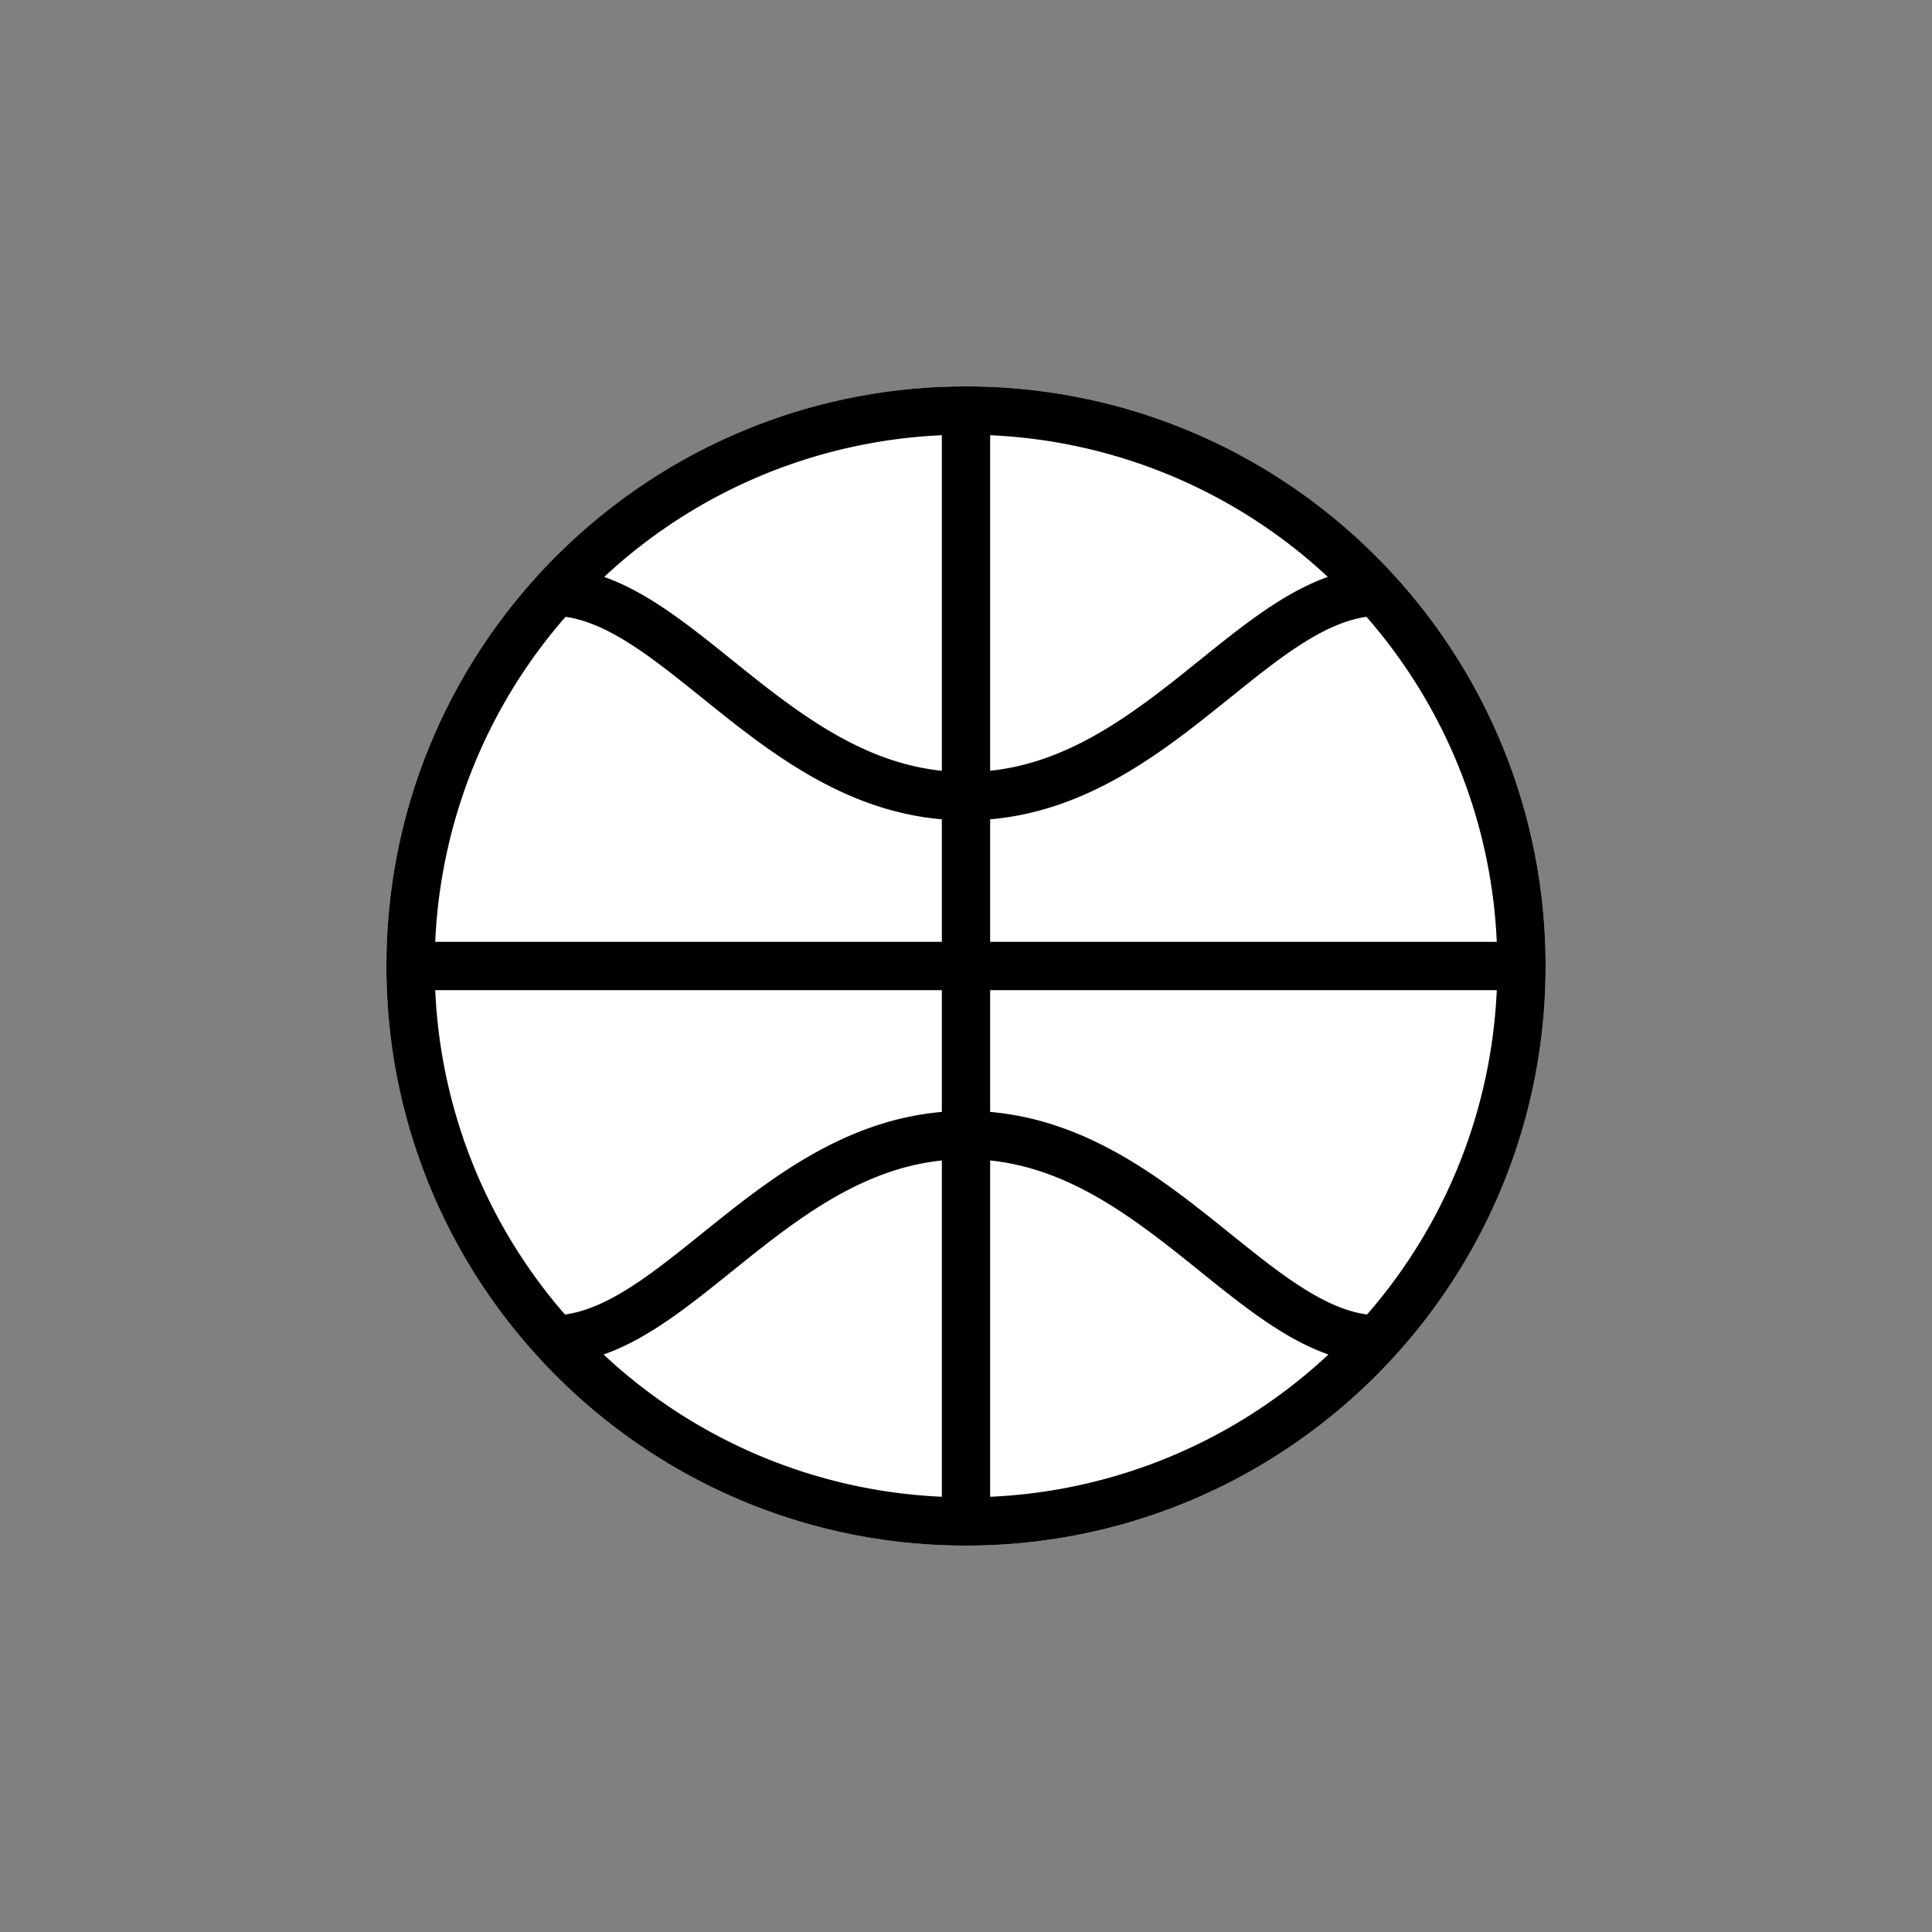
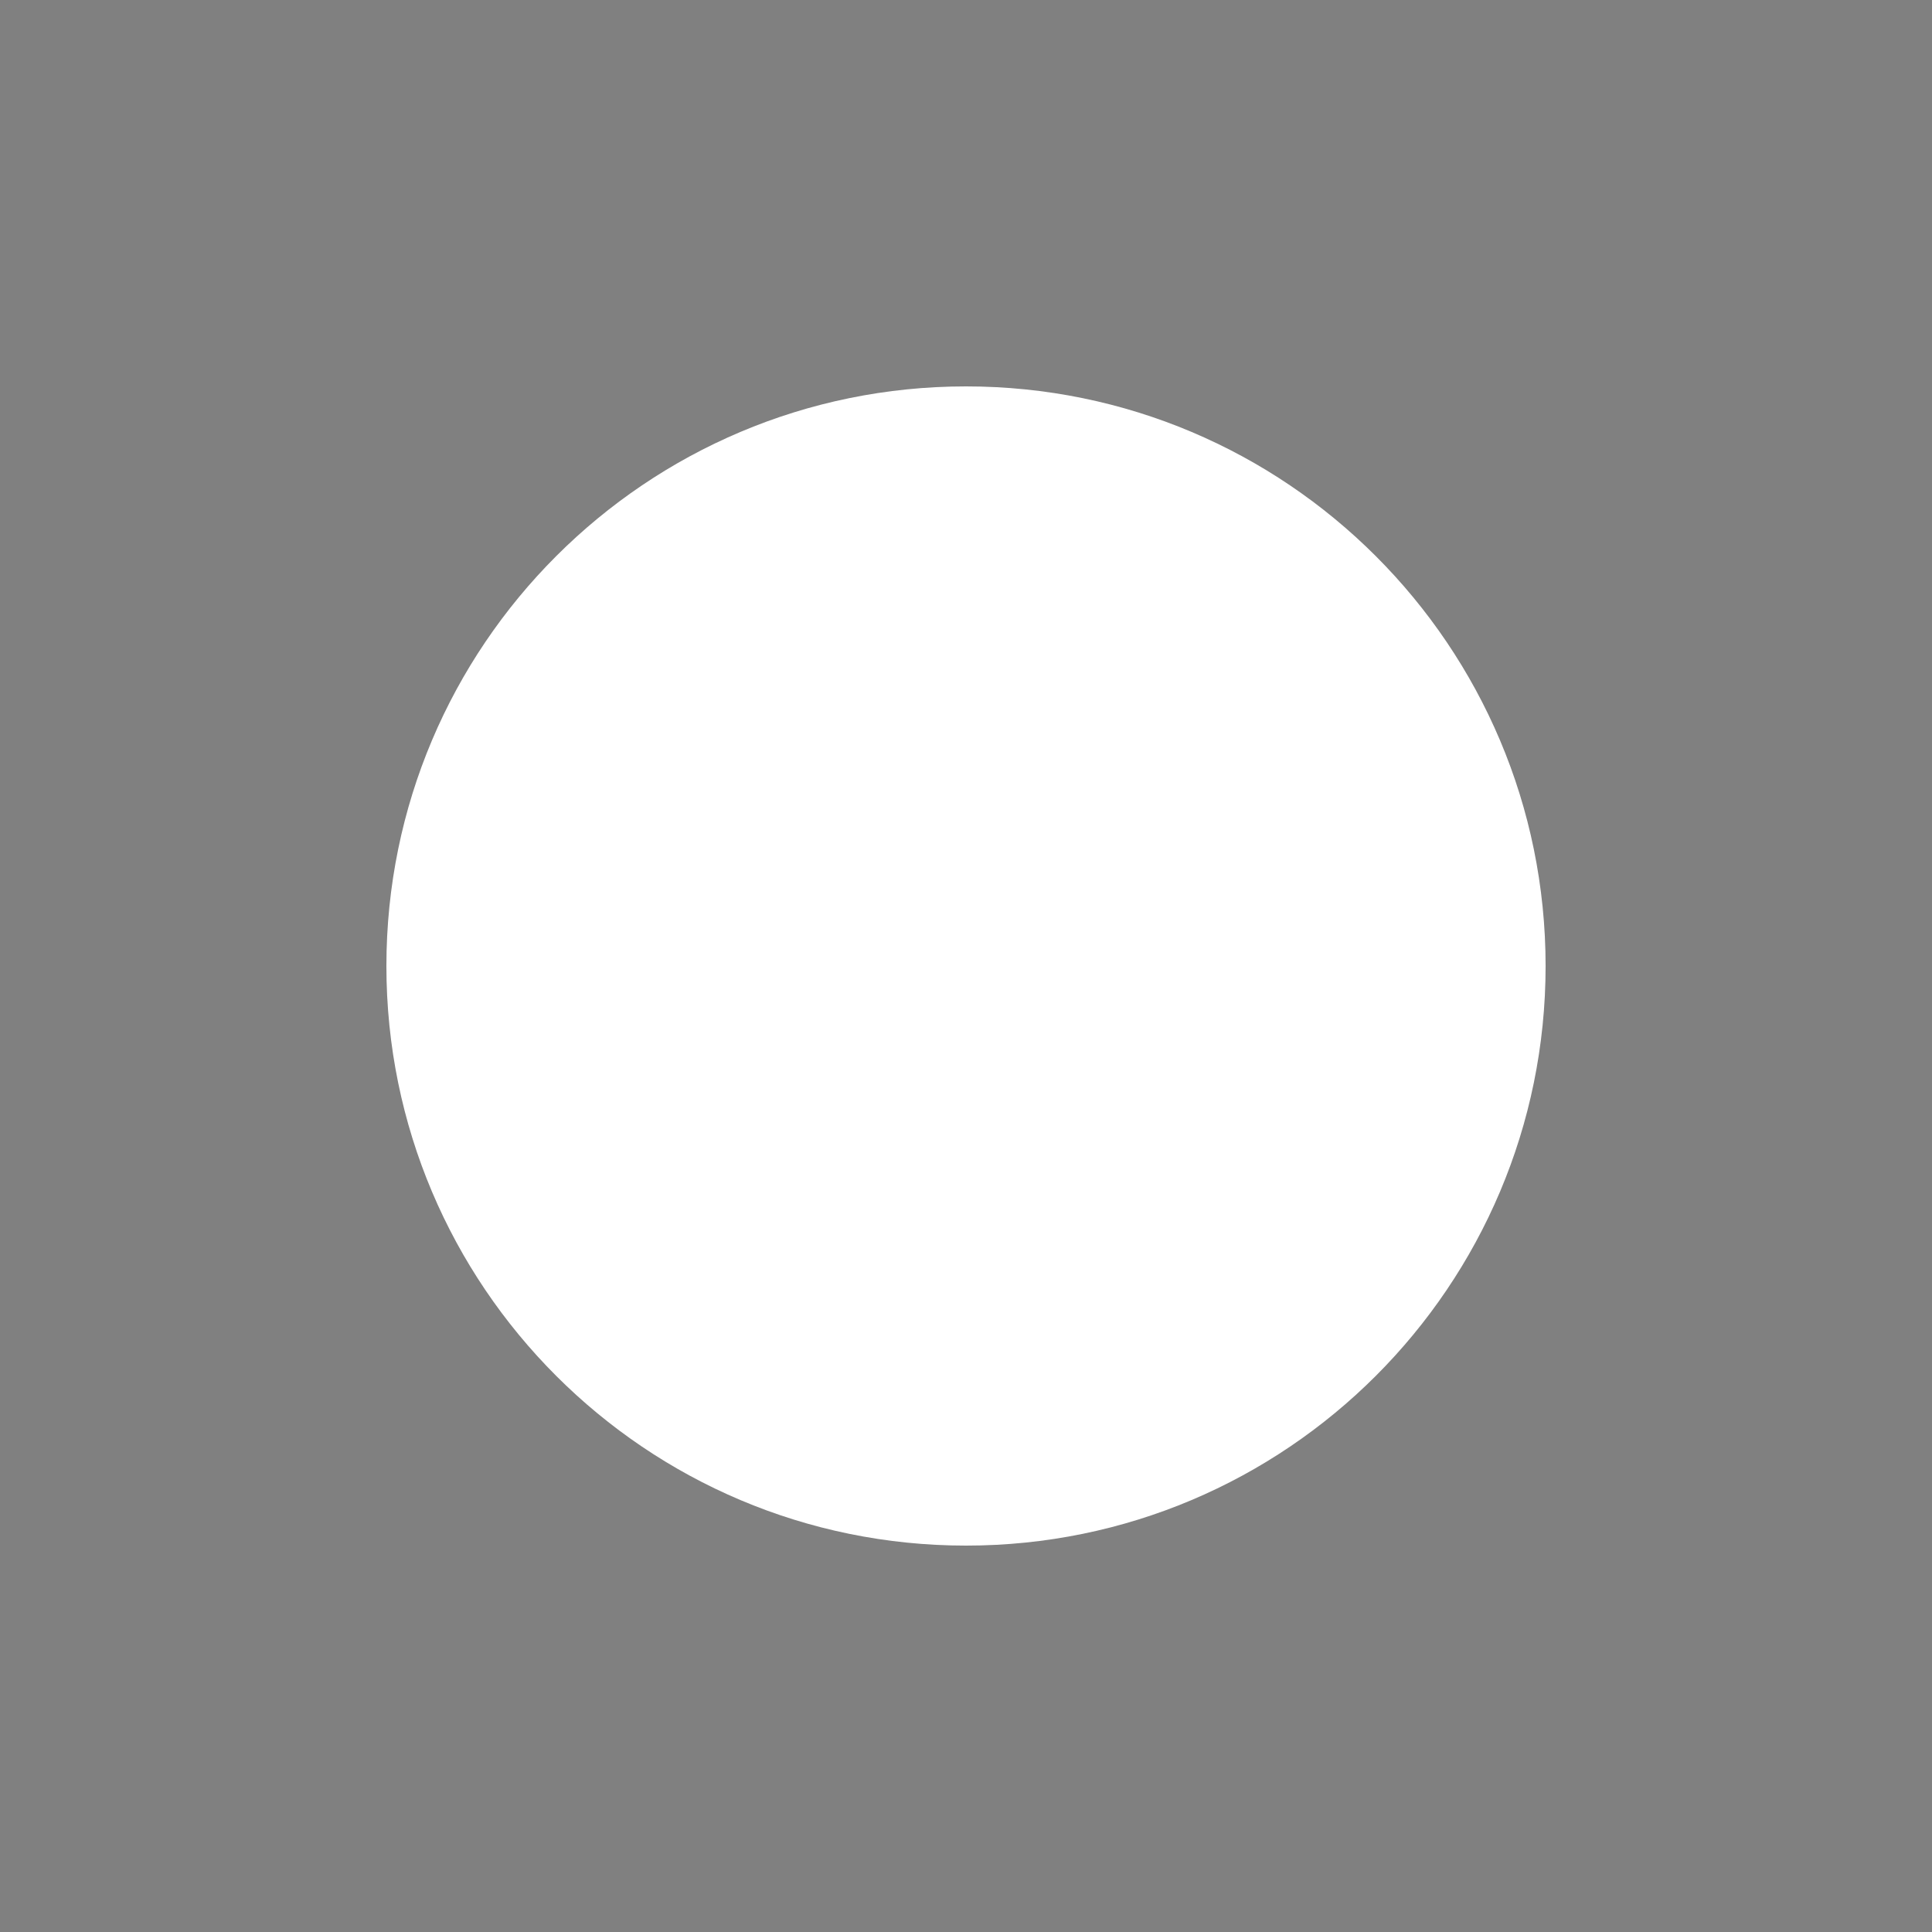
<svg xmlns="http://www.w3.org/2000/svg" width="80" height="80" fill="currentColor" viewBox="0 0 80 80">
  <rect x="0" y="0" width="80" height="80" fill="#808080" stroke="none" />
  <path fill="#fff" d="M16 40c0-13.255 10.745-24 24-24s24 10.745 24 24-10.745 24-24 24-24-10.745-24-24Z" />
-   <path fill="#000" d="M16 40c0-13.255 10.745-24 24-24s24 10.745 24 24-10.745 24-24 24-24-10.745-24-24Zm2.022-1H39v-5.074c-3.739-.324-6.643-2.416-9.078-4.348-.305-.242-.601-.48-.89-.713-1-.804-1.914-1.54-2.83-2.134-.998-.65-1.904-1.063-2.784-1.19A21.908 21.908 0 0 0 18.022 39Zm13.143-10.988c2.38 1.887 4.827 3.59 7.835 3.905V18.022a21.918 21.918 0 0 0-13.983 5.868c.797.282 1.553.694 2.275 1.163 1.01.656 2.031 1.479 3.044 2.294.277.223.554.446.83.665ZM41 33.925V39h20.978a21.908 21.908 0 0 0-5.396-13.459c-.88.127-1.786.54-2.785 1.19-.915.594-1.83 1.33-2.828 2.134l-.891.713c-2.435 1.932-5.34 4.024-9.078 4.348Zm0-2.01c3.008-.314 5.455-2.017 7.835-3.904l.83-.665c1.012-.816 2.033-1.638 3.043-2.294.722-.469 1.478-.88 2.275-1.163A21.918 21.918 0 0 0 41 18.022v13.895ZM61.978 41H41v5.043c3.739.324 6.643 2.416 9.078 4.348.304.24.599.478.887.71l.003.002c.999.804 1.914 1.54 2.83 2.135 1.007.655 1.92 1.07 2.808 1.193A21.909 21.909 0 0 0 61.978 41ZM41 61.978a21.918 21.918 0 0 0 14.007-5.891c-.805-.282-1.57-.698-2.299-1.172-1.01-.655-2.03-1.477-3.043-2.292v-.001c-.278-.223-.555-.446-.83-.665-2.38-1.888-4.827-3.59-7.835-3.905v13.926Zm-2-15.935V41H18.022a21.909 21.909 0 0 0 5.372 13.431c.888-.122 1.8-.538 2.809-1.193.915-.595 1.83-1.33 2.829-2.134.29-.233.585-.471.89-.713 2.435-1.932 5.34-4.024 9.078-4.348Zm0 2.01c-3.008.314-5.455 2.016-7.835 3.904-.275.219-.552.442-.83.665-1.012.815-2.033 1.638-3.043 2.294-.73.473-1.494.889-2.3 1.171A21.918 21.918 0 0 0 39 61.977V48.053Z" />
</svg>